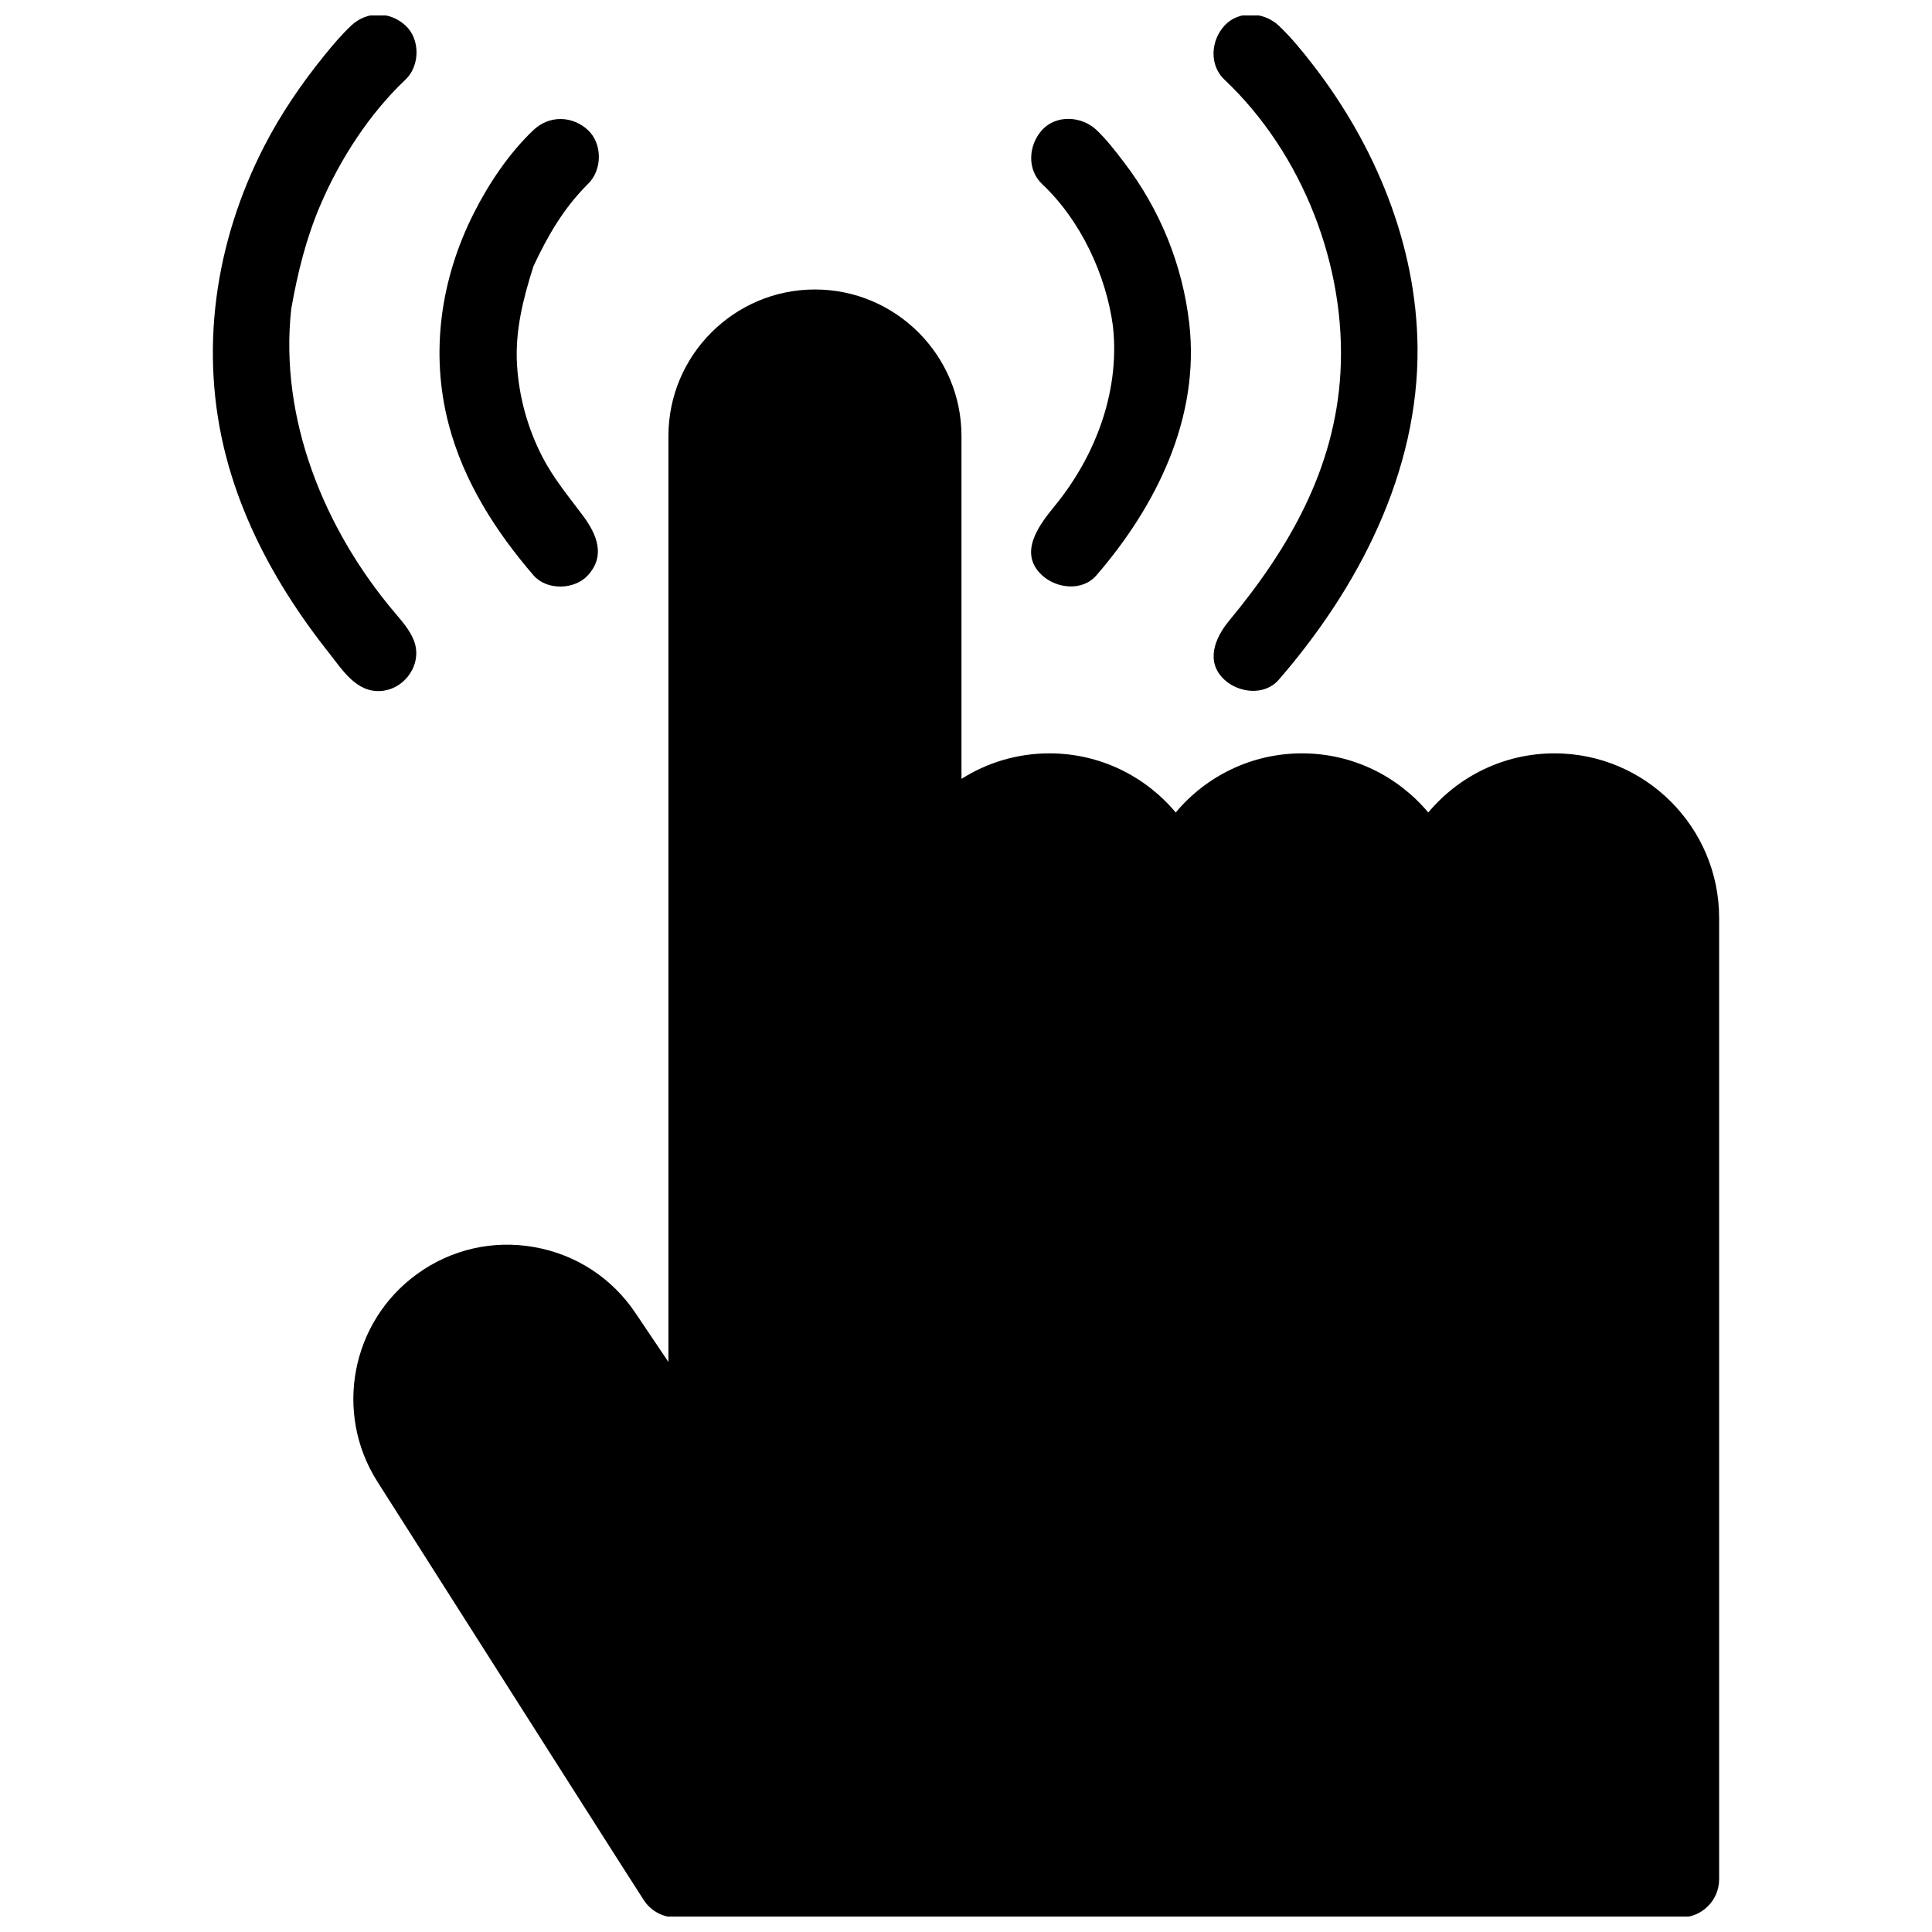
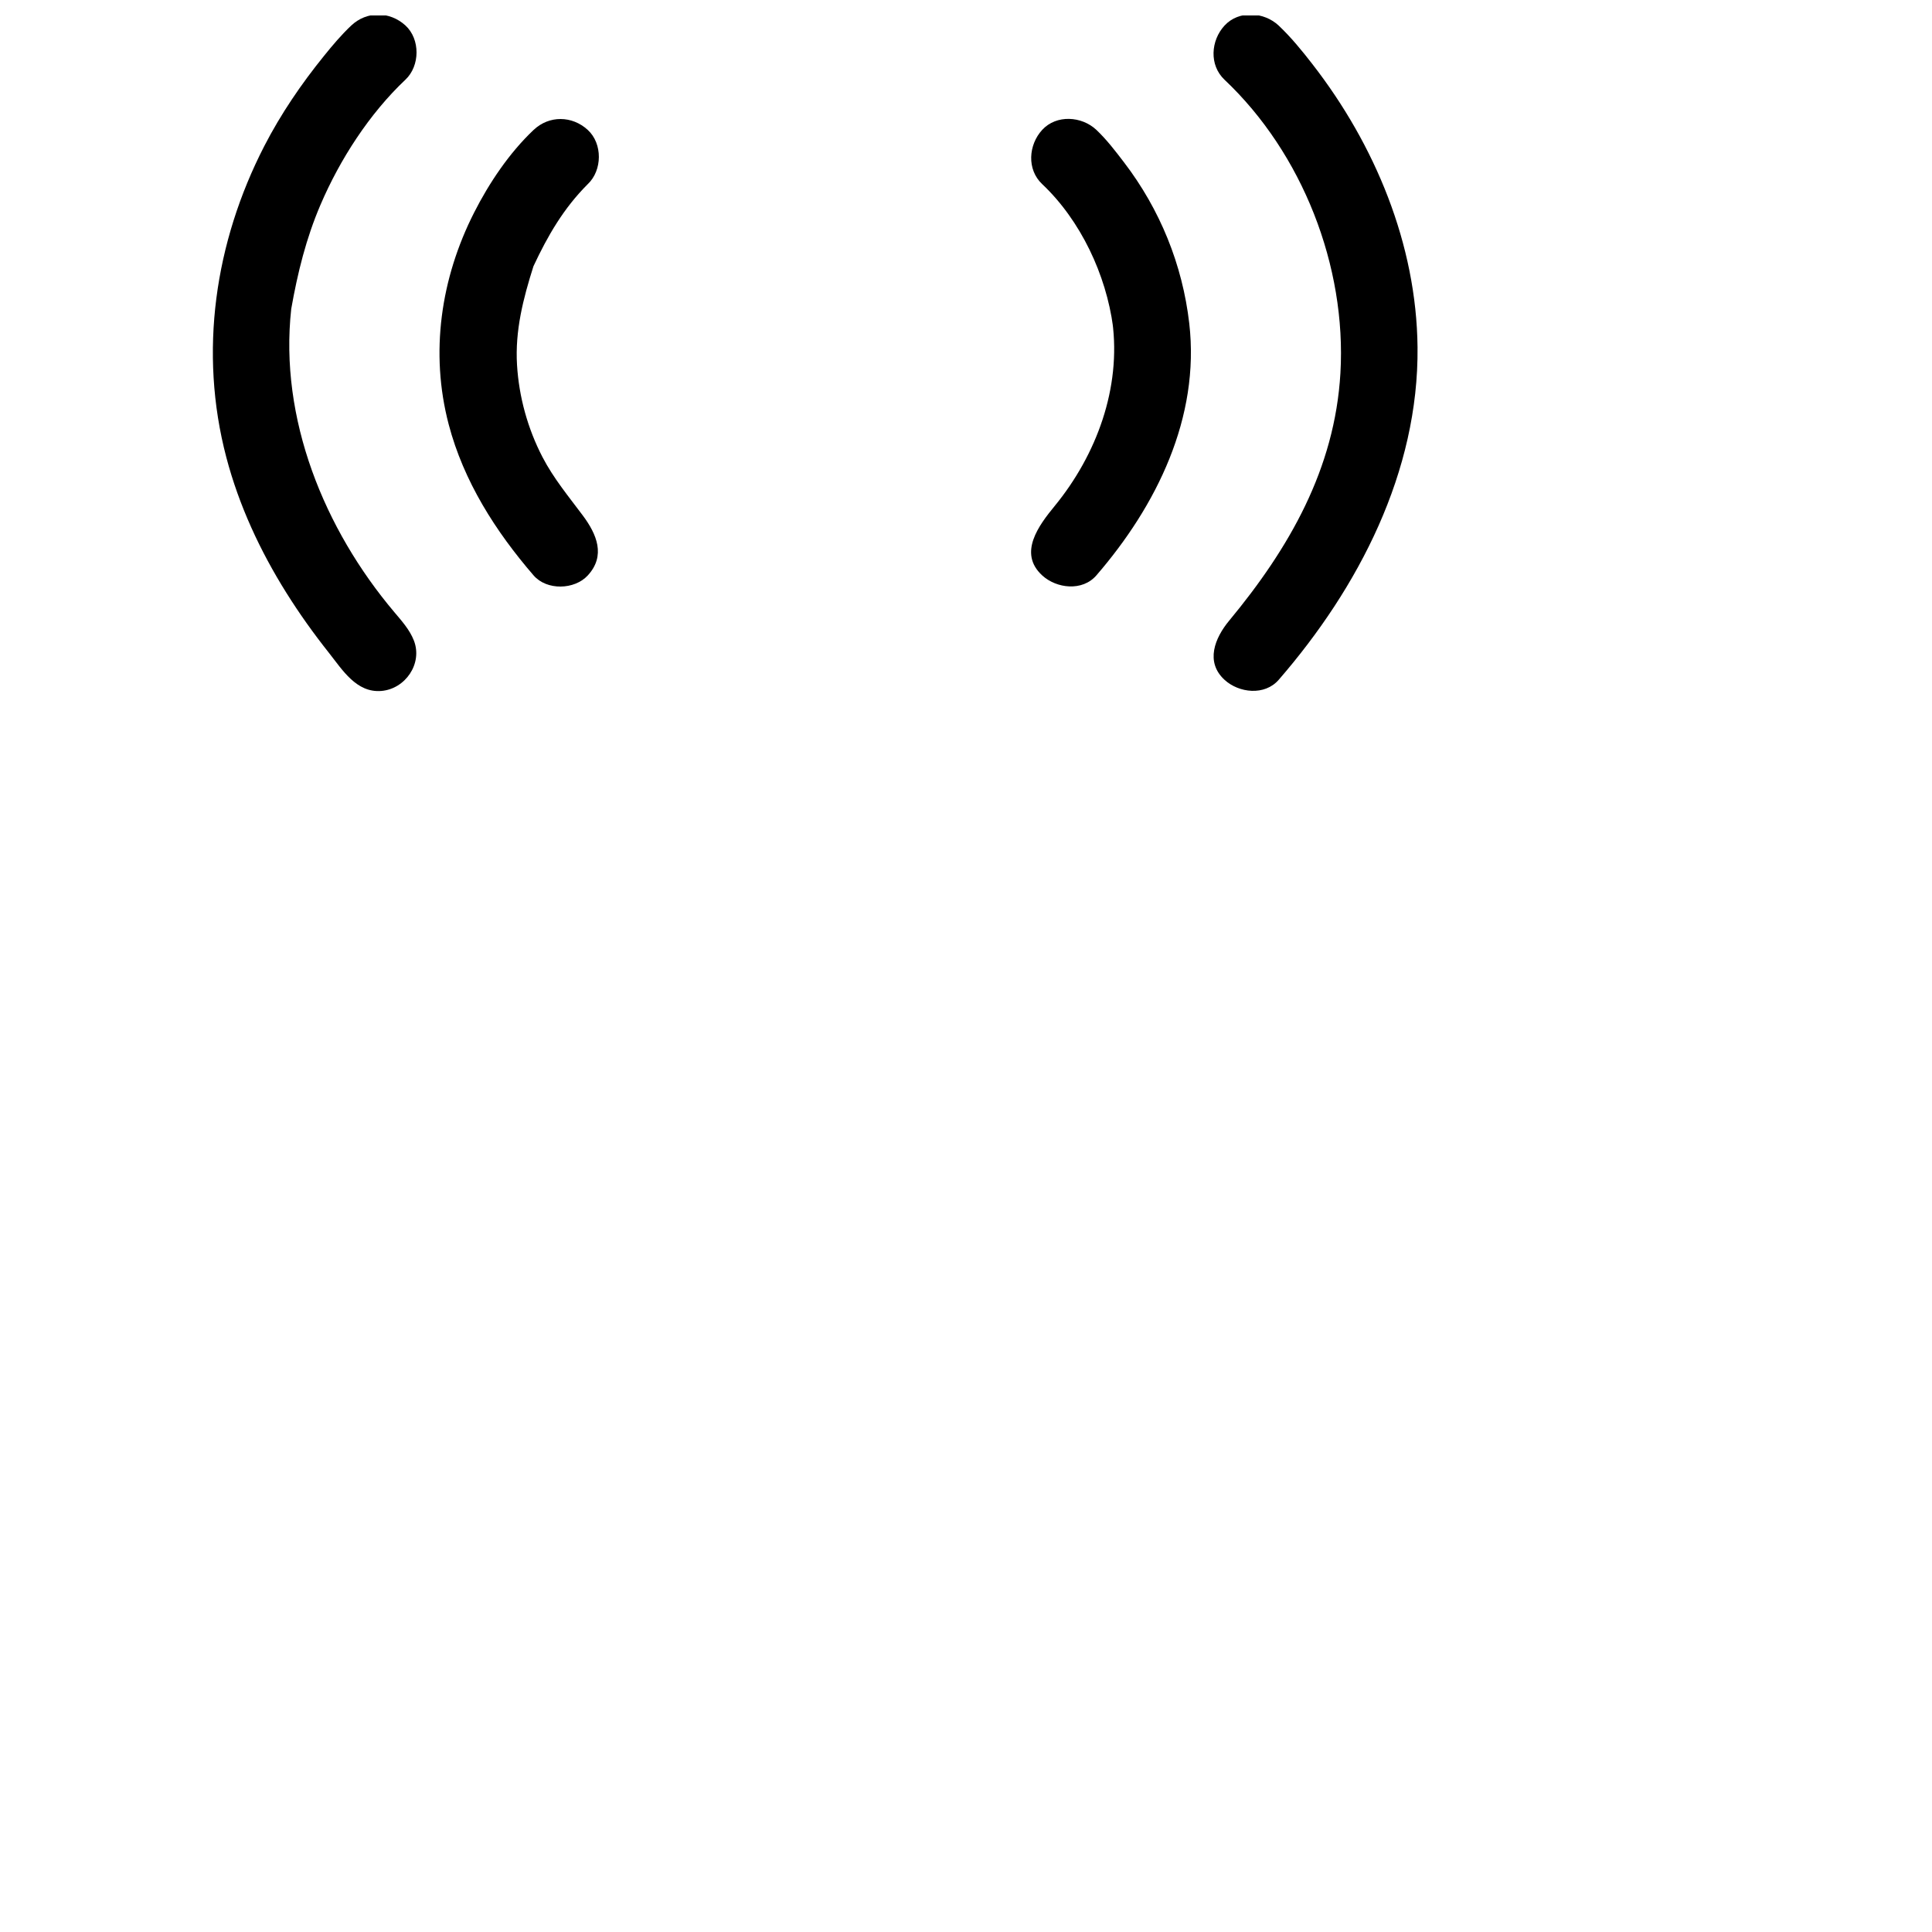
<svg xmlns="http://www.w3.org/2000/svg" width="800px" height="800px" version="1.1" viewBox="144 144 512 512">
  <defs>
    <clipPath id="c">
-       <path d="m237 220h363v431.9h-363z" />
-     </clipPath>
+       </clipPath>
    <clipPath id="b">
      <path d="m200 148.09h55v179.91h-55z" />
    </clipPath>
    <clipPath id="a">
      <path d="m465 148.09h55v179.91h-55z" />
    </clipPath>
  </defs>
  <g clip-path="url(#c)">
    <path d="m589.44 652.15h-266.34c-3.394 0-6.566-1.699-8.445-4.527-1.883-2.824-39.461-61.922-70.66-111-11.57-18.215-6.934-42.383 10.562-55.016 9.055-6.543 20.098-9.062 31.086-7.102 10.996 1.961 20.484 8.141 26.719 17.398l8.777 13.035v-245.39c0-21.41 17.422-38.832 38.832-38.832s38.832 17.422 38.832 38.832v90.859c6.746-4.281 14.746-6.762 23.309-6.762 13.43 0 25.457 6.102 33.465 15.672 8.004-9.574 20.035-15.672 33.465-15.672 13.43 0 25.457 6.102 33.465 15.672 8.004-9.574 20.035-15.672 33.465-15.672 24.051 0 43.617 19.57 43.617 43.617v254.73c0.008 5.598-4.543 10.148-10.148 10.148z" />
  </g>
  <path d="m285.41 178.43c-6.445 6.094-11.77 14.035-15.762 21.898-8.84 17.398-11.738 37.133-6.738 56.152 3.953 15.051 12.414 28.34 22.5 40.012 3.488 4.031 10.832 3.84 14.359 0 4.809-5.234 2.387-10.918-1.348-15.918-3.754-5.023-7.754-9.84-10.66-15.445-3.914-7.551-6.234-15.934-6.746-24.418-0.551-9.055 1.629-17.57 4.352-26.152 3.809-8.141 7.996-15.367 14.398-21.766 3.871-3.652 3.961-10.723 0-14.359-4.144-3.809-10.23-3.902-14.355-0.004z" />
  <g clip-path="url(#b)">
    <path d="m237.08 150.77c-2.606 2.457-4.953 5.234-7.195 8.016-6.039 7.461-11.453 15.391-15.848 23.93-13.105 25.48-17.398 54.57-10.059 82.484 3.344 12.73 8.941 24.781 15.918 35.914 3.449 5.512 7.234 10.801 11.273 15.895 3.574 4.519 7.289 10.637 13.879 10.102 6.359-0.52 10.988-7.234 8.652-13.32-1.102-2.867-3.211-5.203-5.188-7.551-18.586-21.988-30.535-51.277-27.332-80.375 1.684-9.531 3.938-18.703 7.769-27.629 5.164-12.035 12.934-24.098 22.5-33.125 3.871-3.652 3.961-10.723 0-14.359-4.16-3.789-10.238-3.875-14.371 0.02z" />
  </g>
  <path d="m420.19 192.79c10.203 9.637 16.934 24.008 18.781 37.824-0.062-0.449-0.117-0.891-0.18-1.34 2.356 17.547-4.195 35.273-15.266 48.789-4.172 5.094-9.809 12.484-3.336 18.422 3.809 3.496 10.652 4.289 14.359 0 15.934-18.43 27.496-41.824 24.617-66.785-1.793-15.547-7.754-30.203-17.262-42.645-2.281-2.984-4.613-6.047-7.352-8.637-3.863-3.644-10.578-4.117-14.359 0-3.641 3.969-4.129 10.48-0.004 14.371z" />
  <g clip-path="url(#a)">
    <path d="m468.51 165.13c20.633 19.469 32.355 49.438 30.715 77.727-1.473 25.434-13.617 46.484-29.504 65.652-3.762 4.543-6.375 10.902-1.211 15.648 3.816 3.504 10.645 4.281 14.359 0 21.184-24.426 37.133-55.152 36.793-88.145-0.277-27.277-11.281-53.68-27.867-75.027-2.754-3.551-5.652-7.109-8.926-10.203-3.863-3.644-10.57-4.125-14.359 0-3.629 3.941-4.125 10.449 0 14.348z" />
  </g>
</svg>